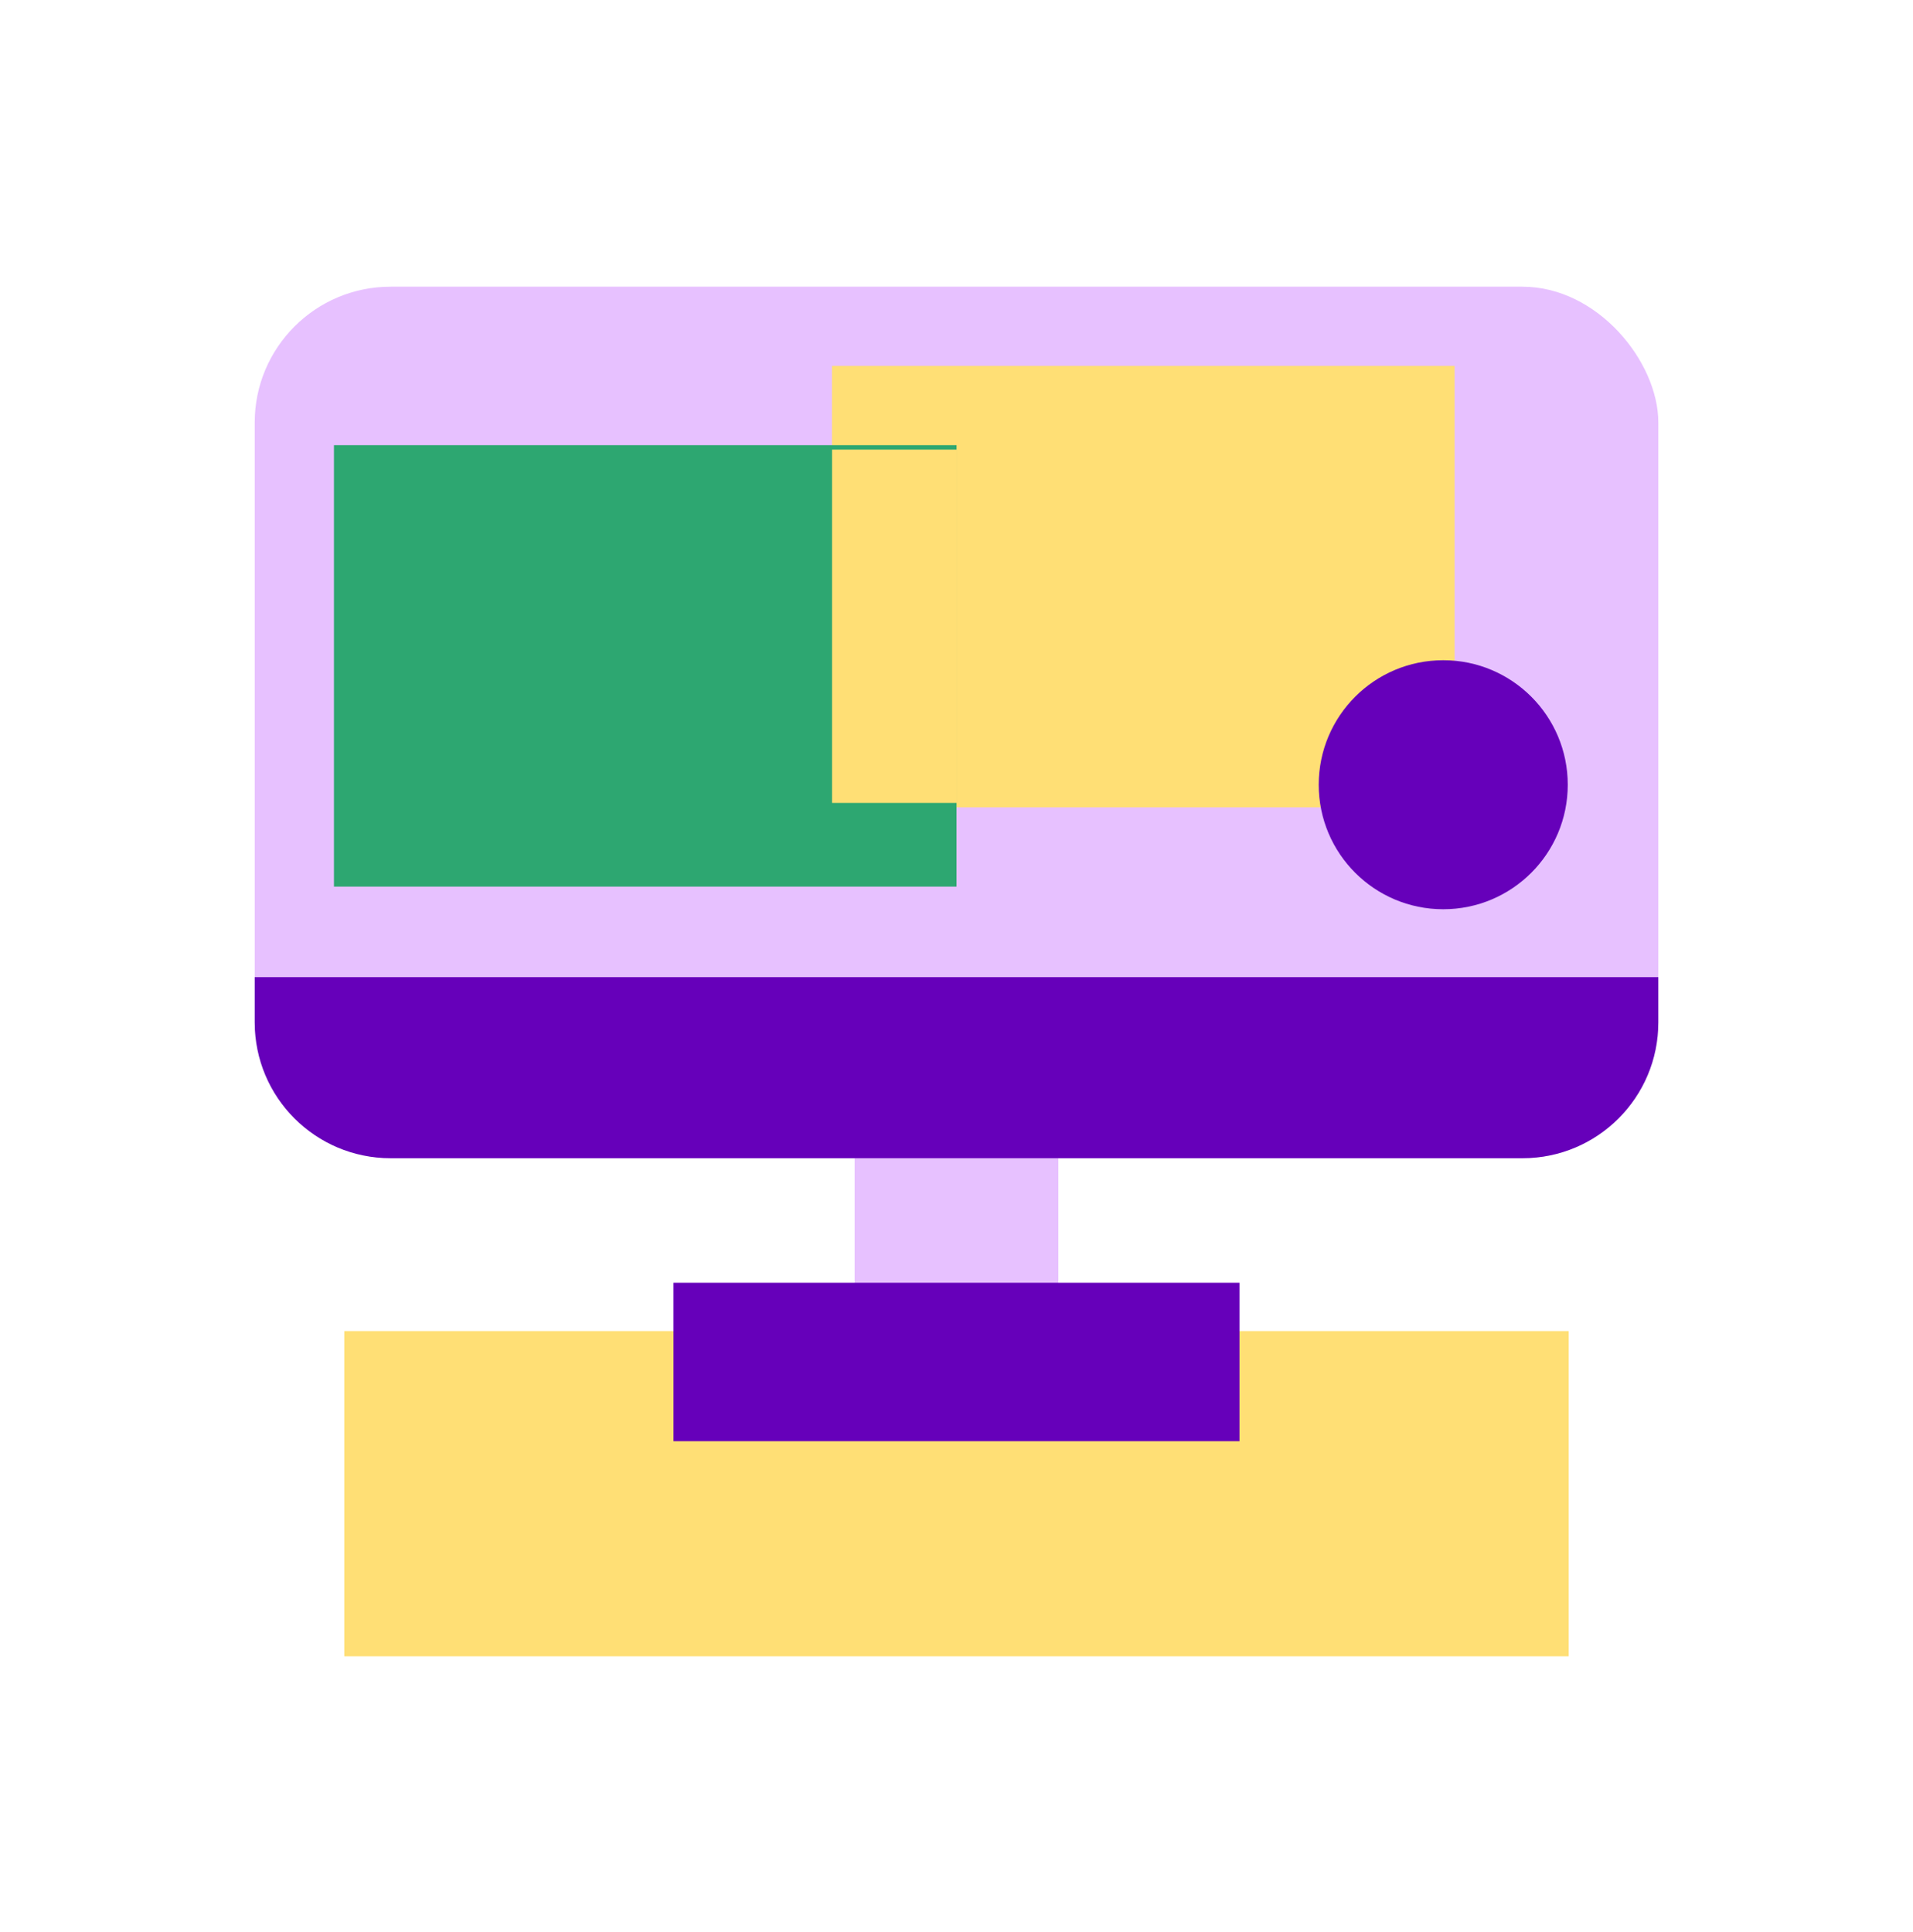
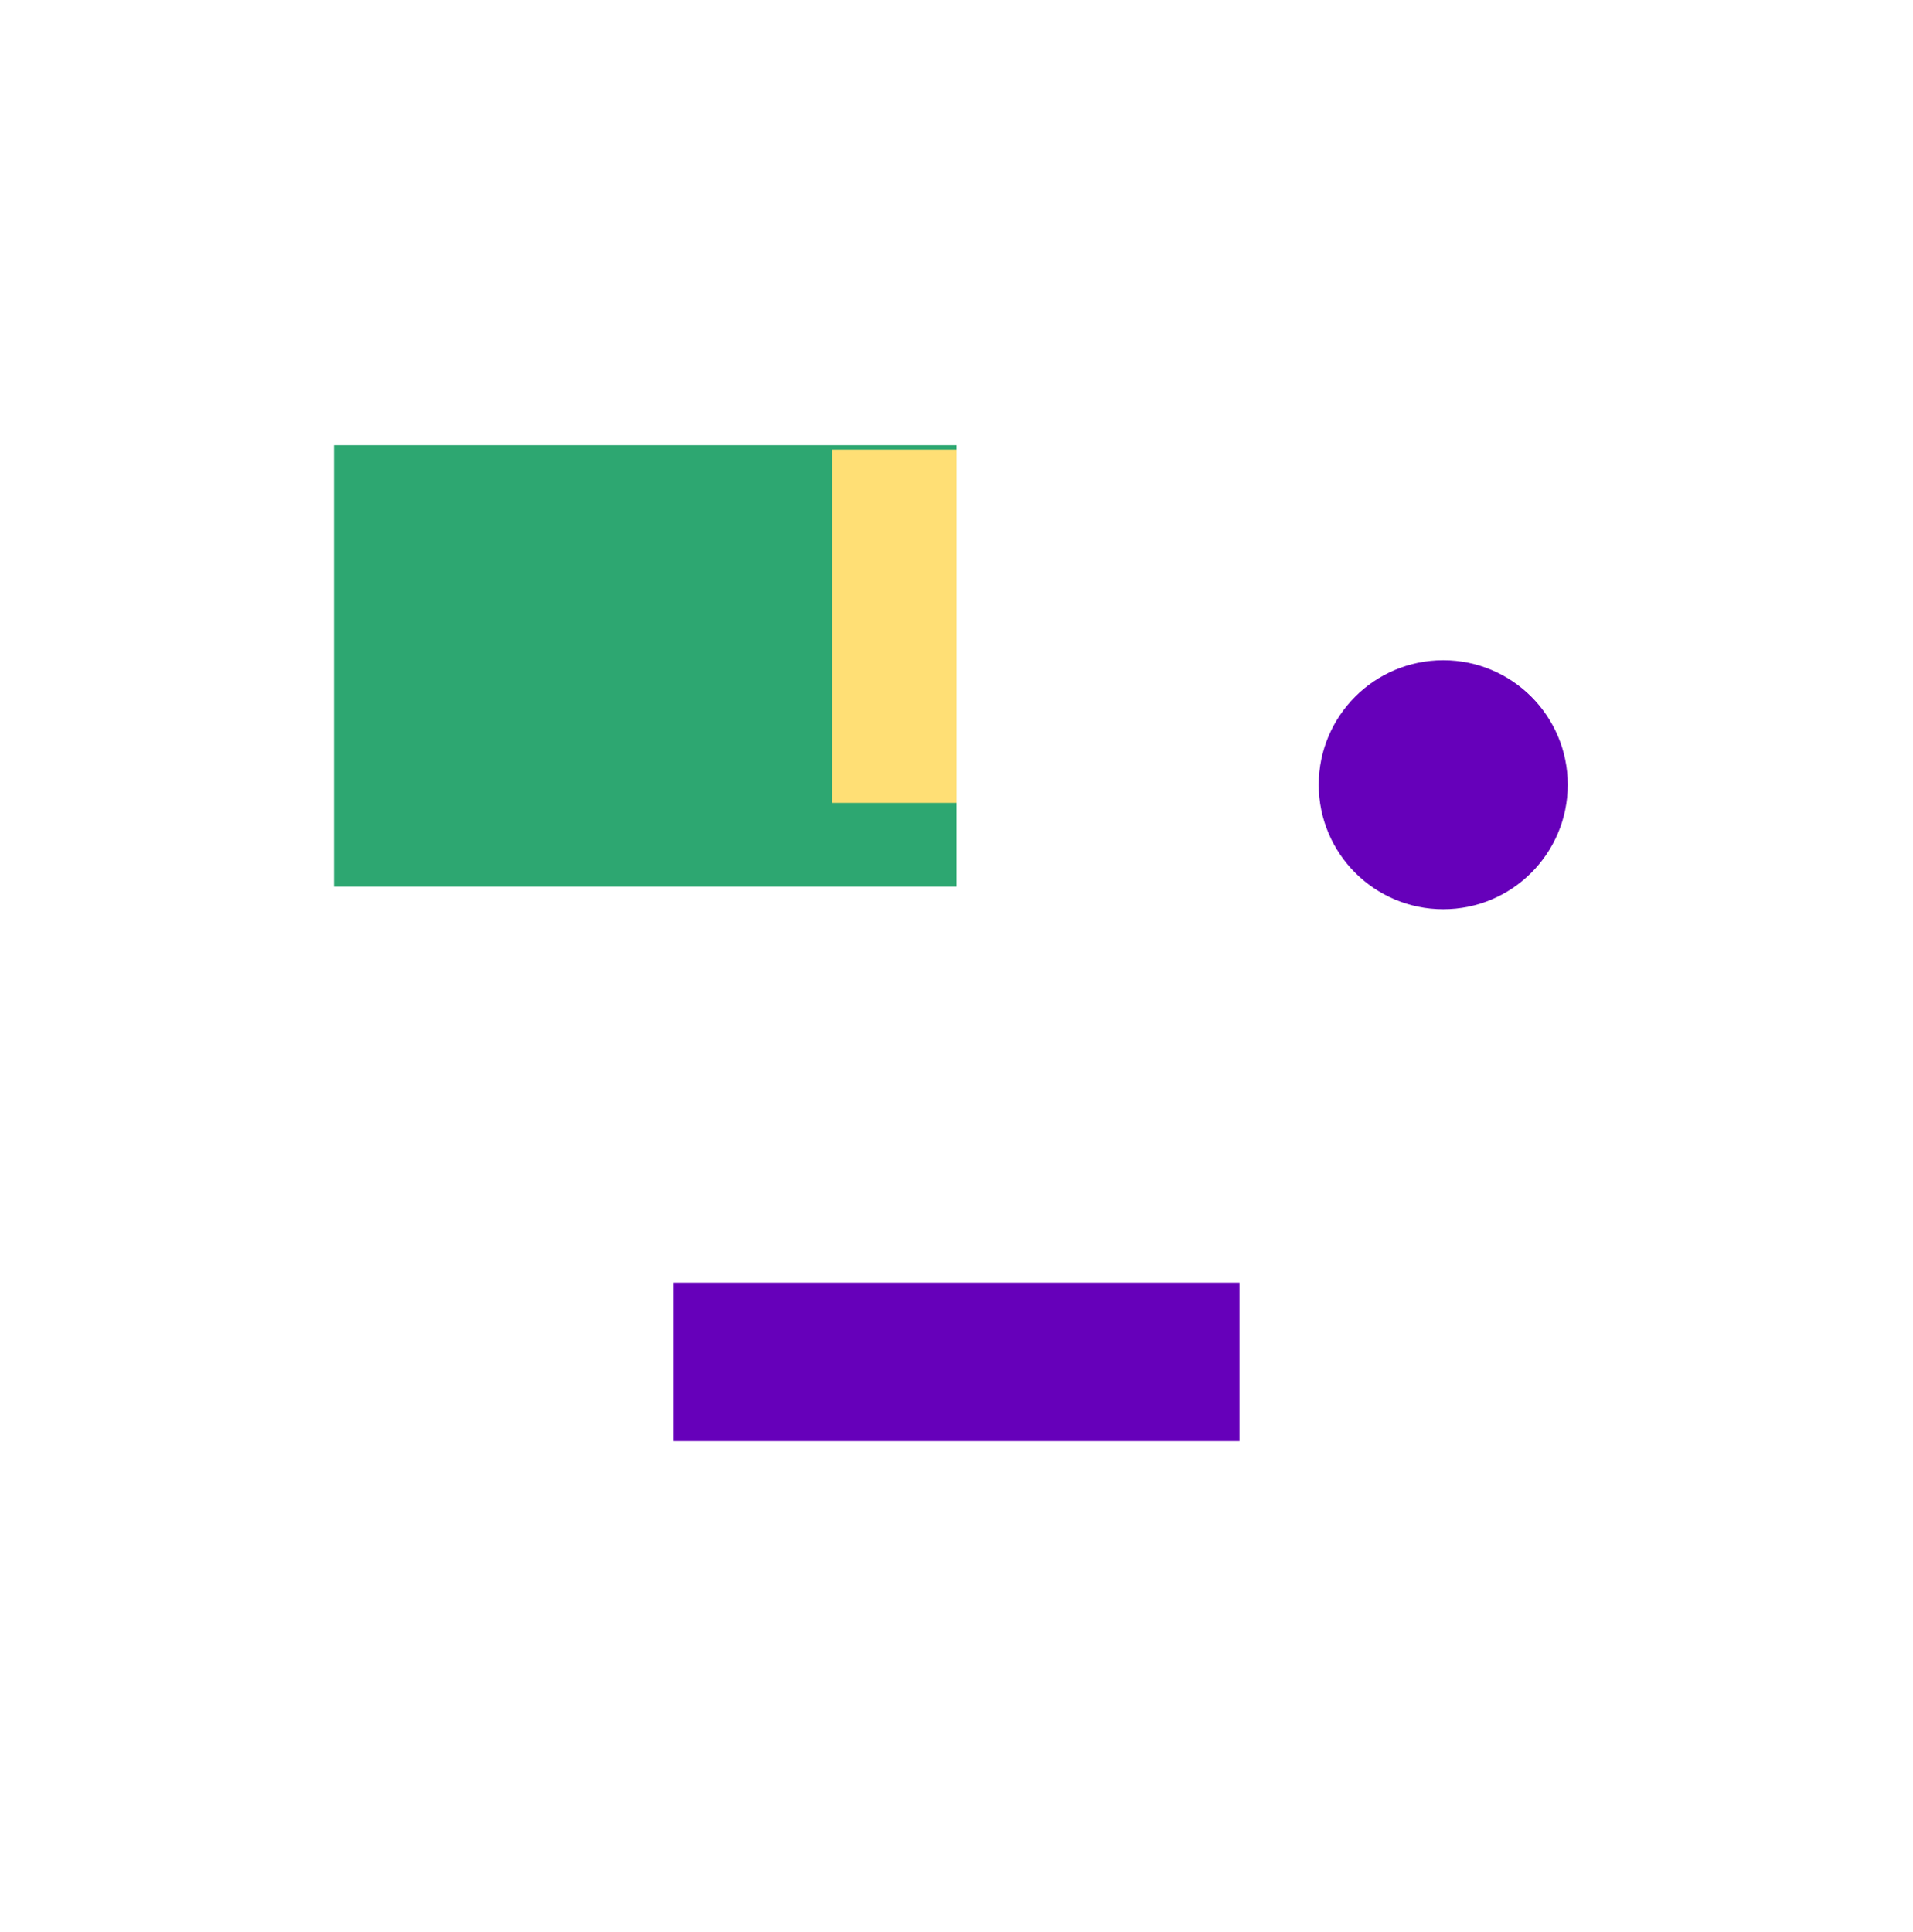
<svg xmlns="http://www.w3.org/2000/svg" width="100" height="101" viewBox="0 0 100 101" fill="none">
-   <rect x="18" y="69.586" width="64" height="17" fill="#FFDF75" />
-   <rect x="44.674" y="54.633" width="10.651" height="17.16" fill="#E7C1FF" />
-   <rect x="13.315" y="14.988" width="73.372" height="45.561" rx="7.1" fill="#E7C1FF" />
-   <path d="M86.686 53.449C86.686 57.37 83.507 60.549 79.586 60.549H20.415C16.494 60.549 13.315 57.37 13.315 53.449V51.082H86.686V53.449Z" fill="#6600BA" />
-   <rect x="43.49" y="19.129" width="32.544" height="23.077" fill="#FFDF75" />
  <rect x="17.457" y="23.273" width="32.544" height="23.077" fill="#2DA771" />
  <g filter="url(#filter0_f_3183_4702)">
    <path d="M50.001 41.974H43.494V23.504H50.001V41.974Z" fill="#FFDF75" />
  </g>
  <circle cx="75.444" cy="41.024" r="6.509" fill="#6600BA" />
  <rect x="35.207" y="67.059" width="29.585" height="8.284" fill="#6600BA" />
  <defs>
    <filter id="filter0_f_3183_4702" x="41.127" y="21.137" width="11.239" height="23.202" filterUnits="userSpaceOnUse" color-interpolation-filters="sRGB">
      <feFlood flood-opacity="0" result="BackgroundImageFix" />
      <feBlend mode="normal" in="SourceGraphic" in2="BackgroundImageFix" result="shape" />
      <feGaussianBlur stdDeviation="1.183" result="effect1_foregroundBlur_3183_4702" />
    </filter>
  </defs>
</svg>